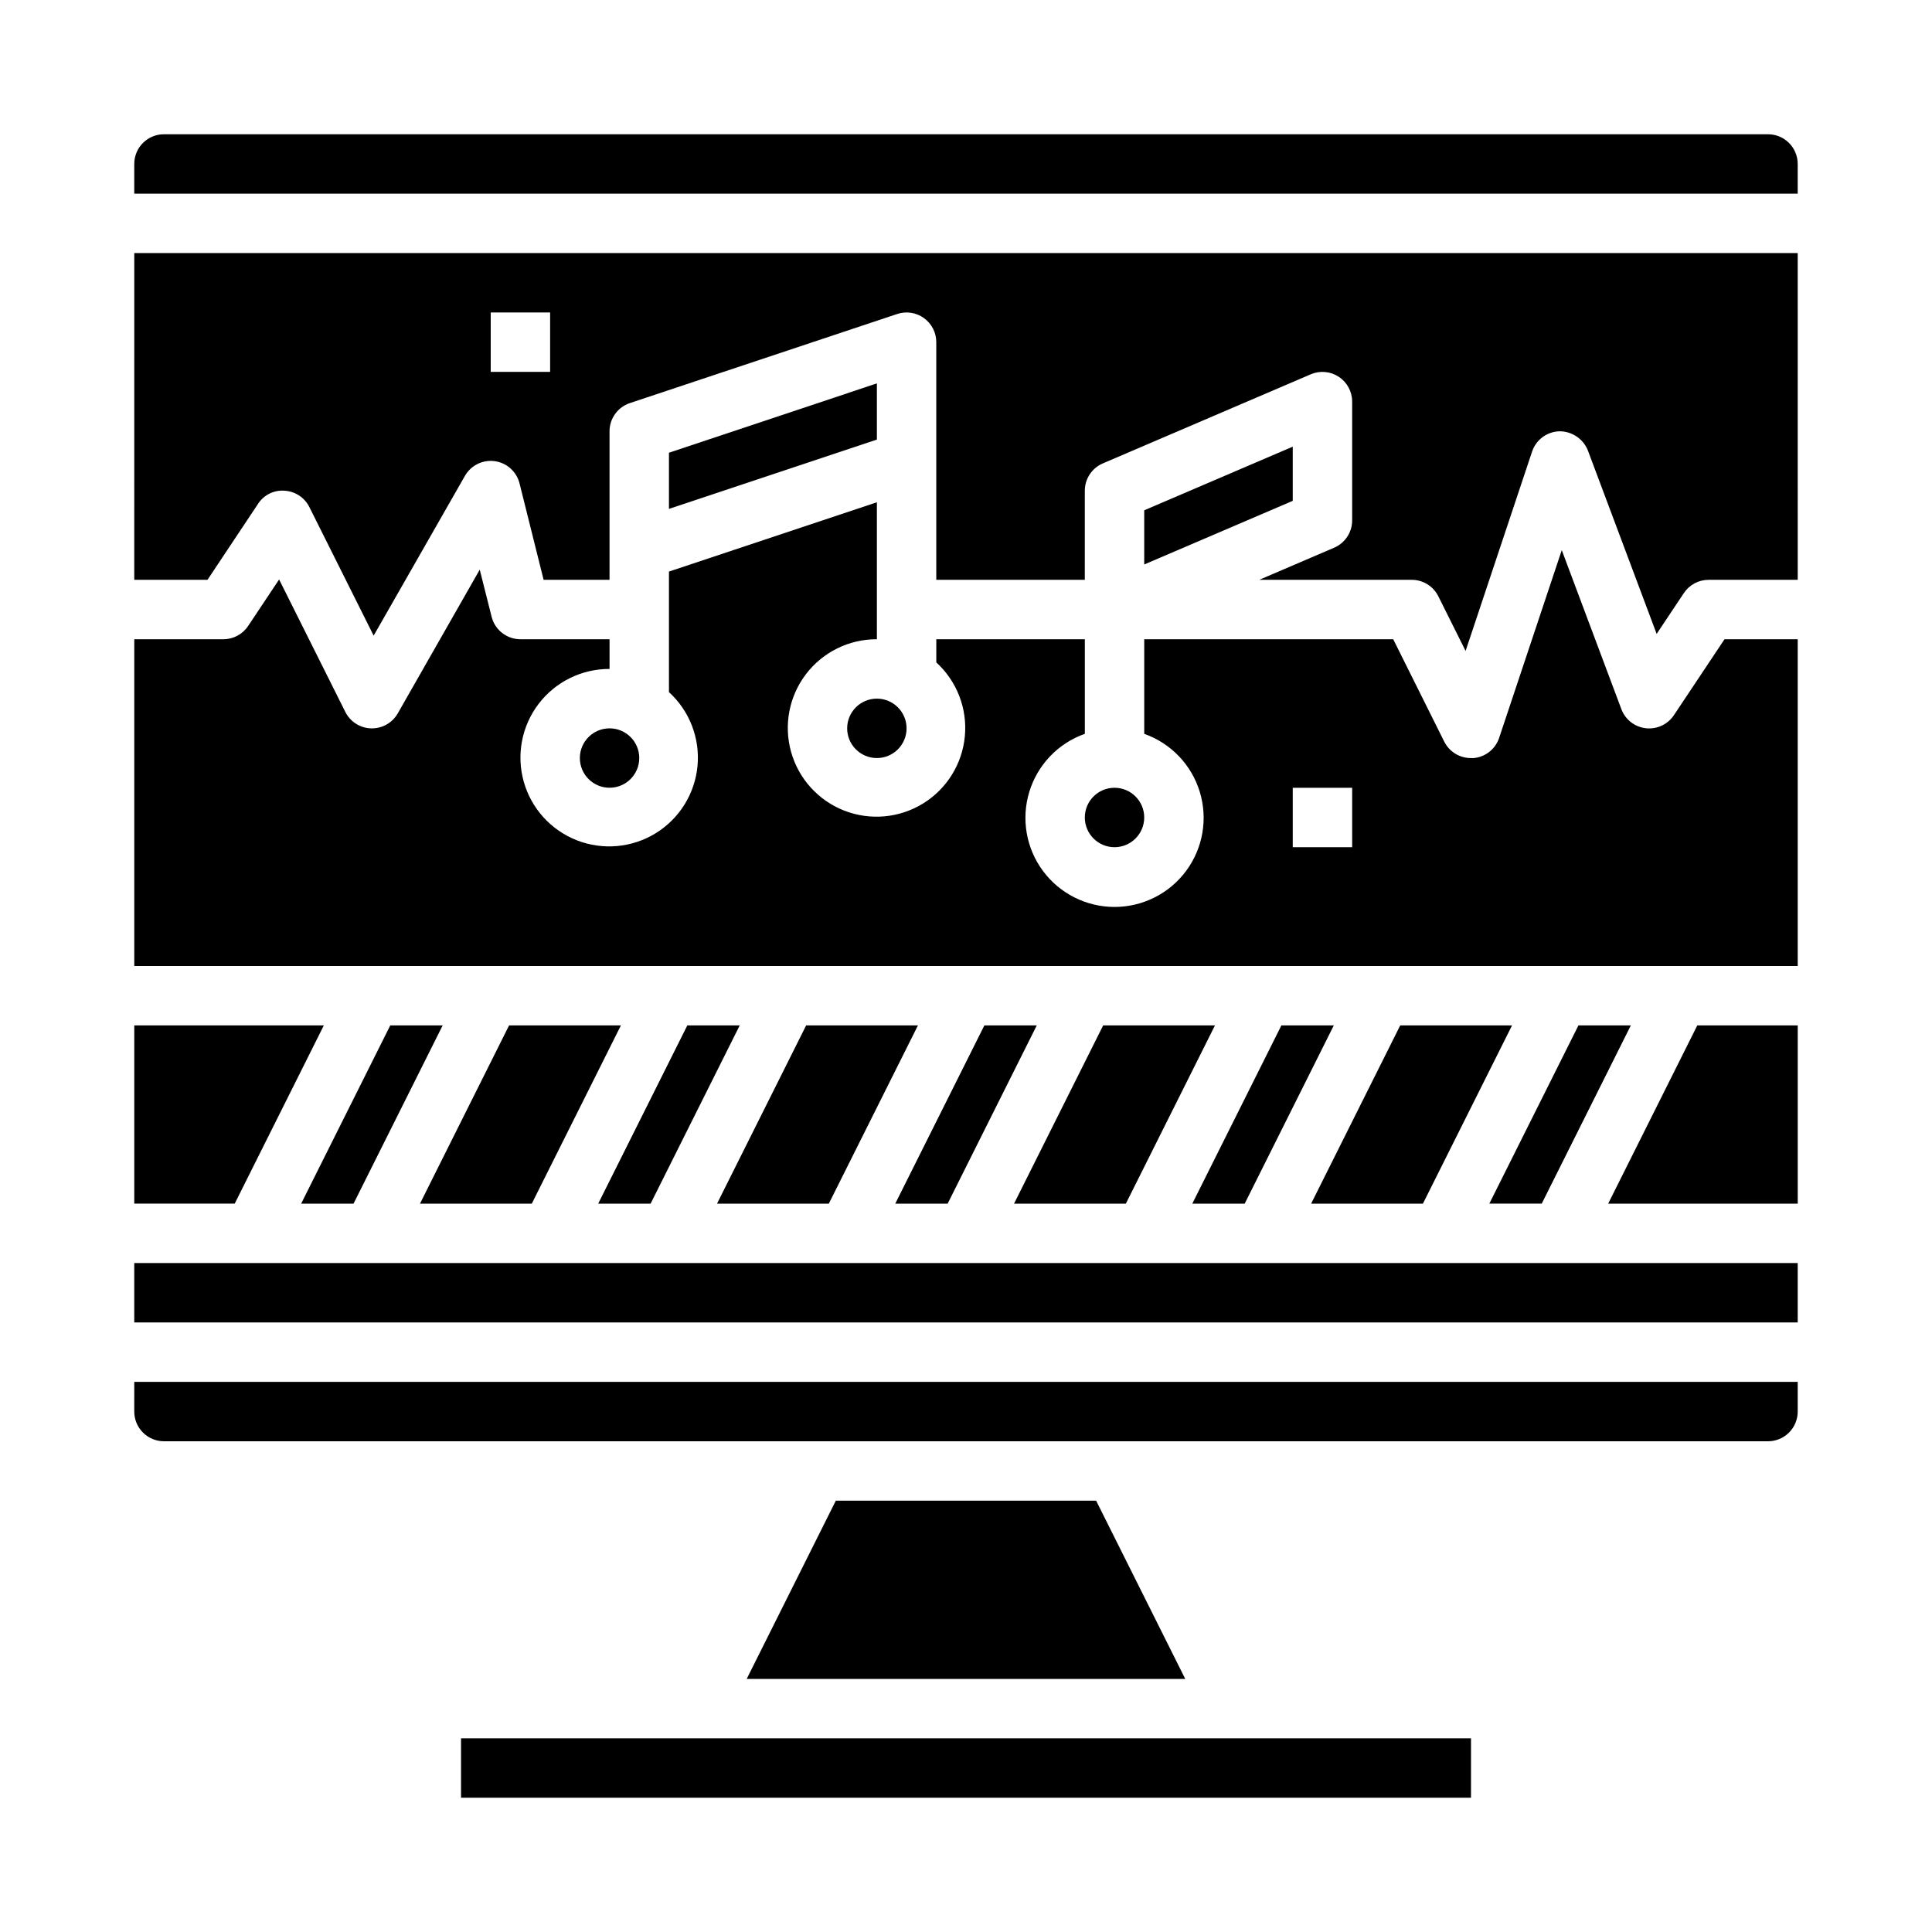
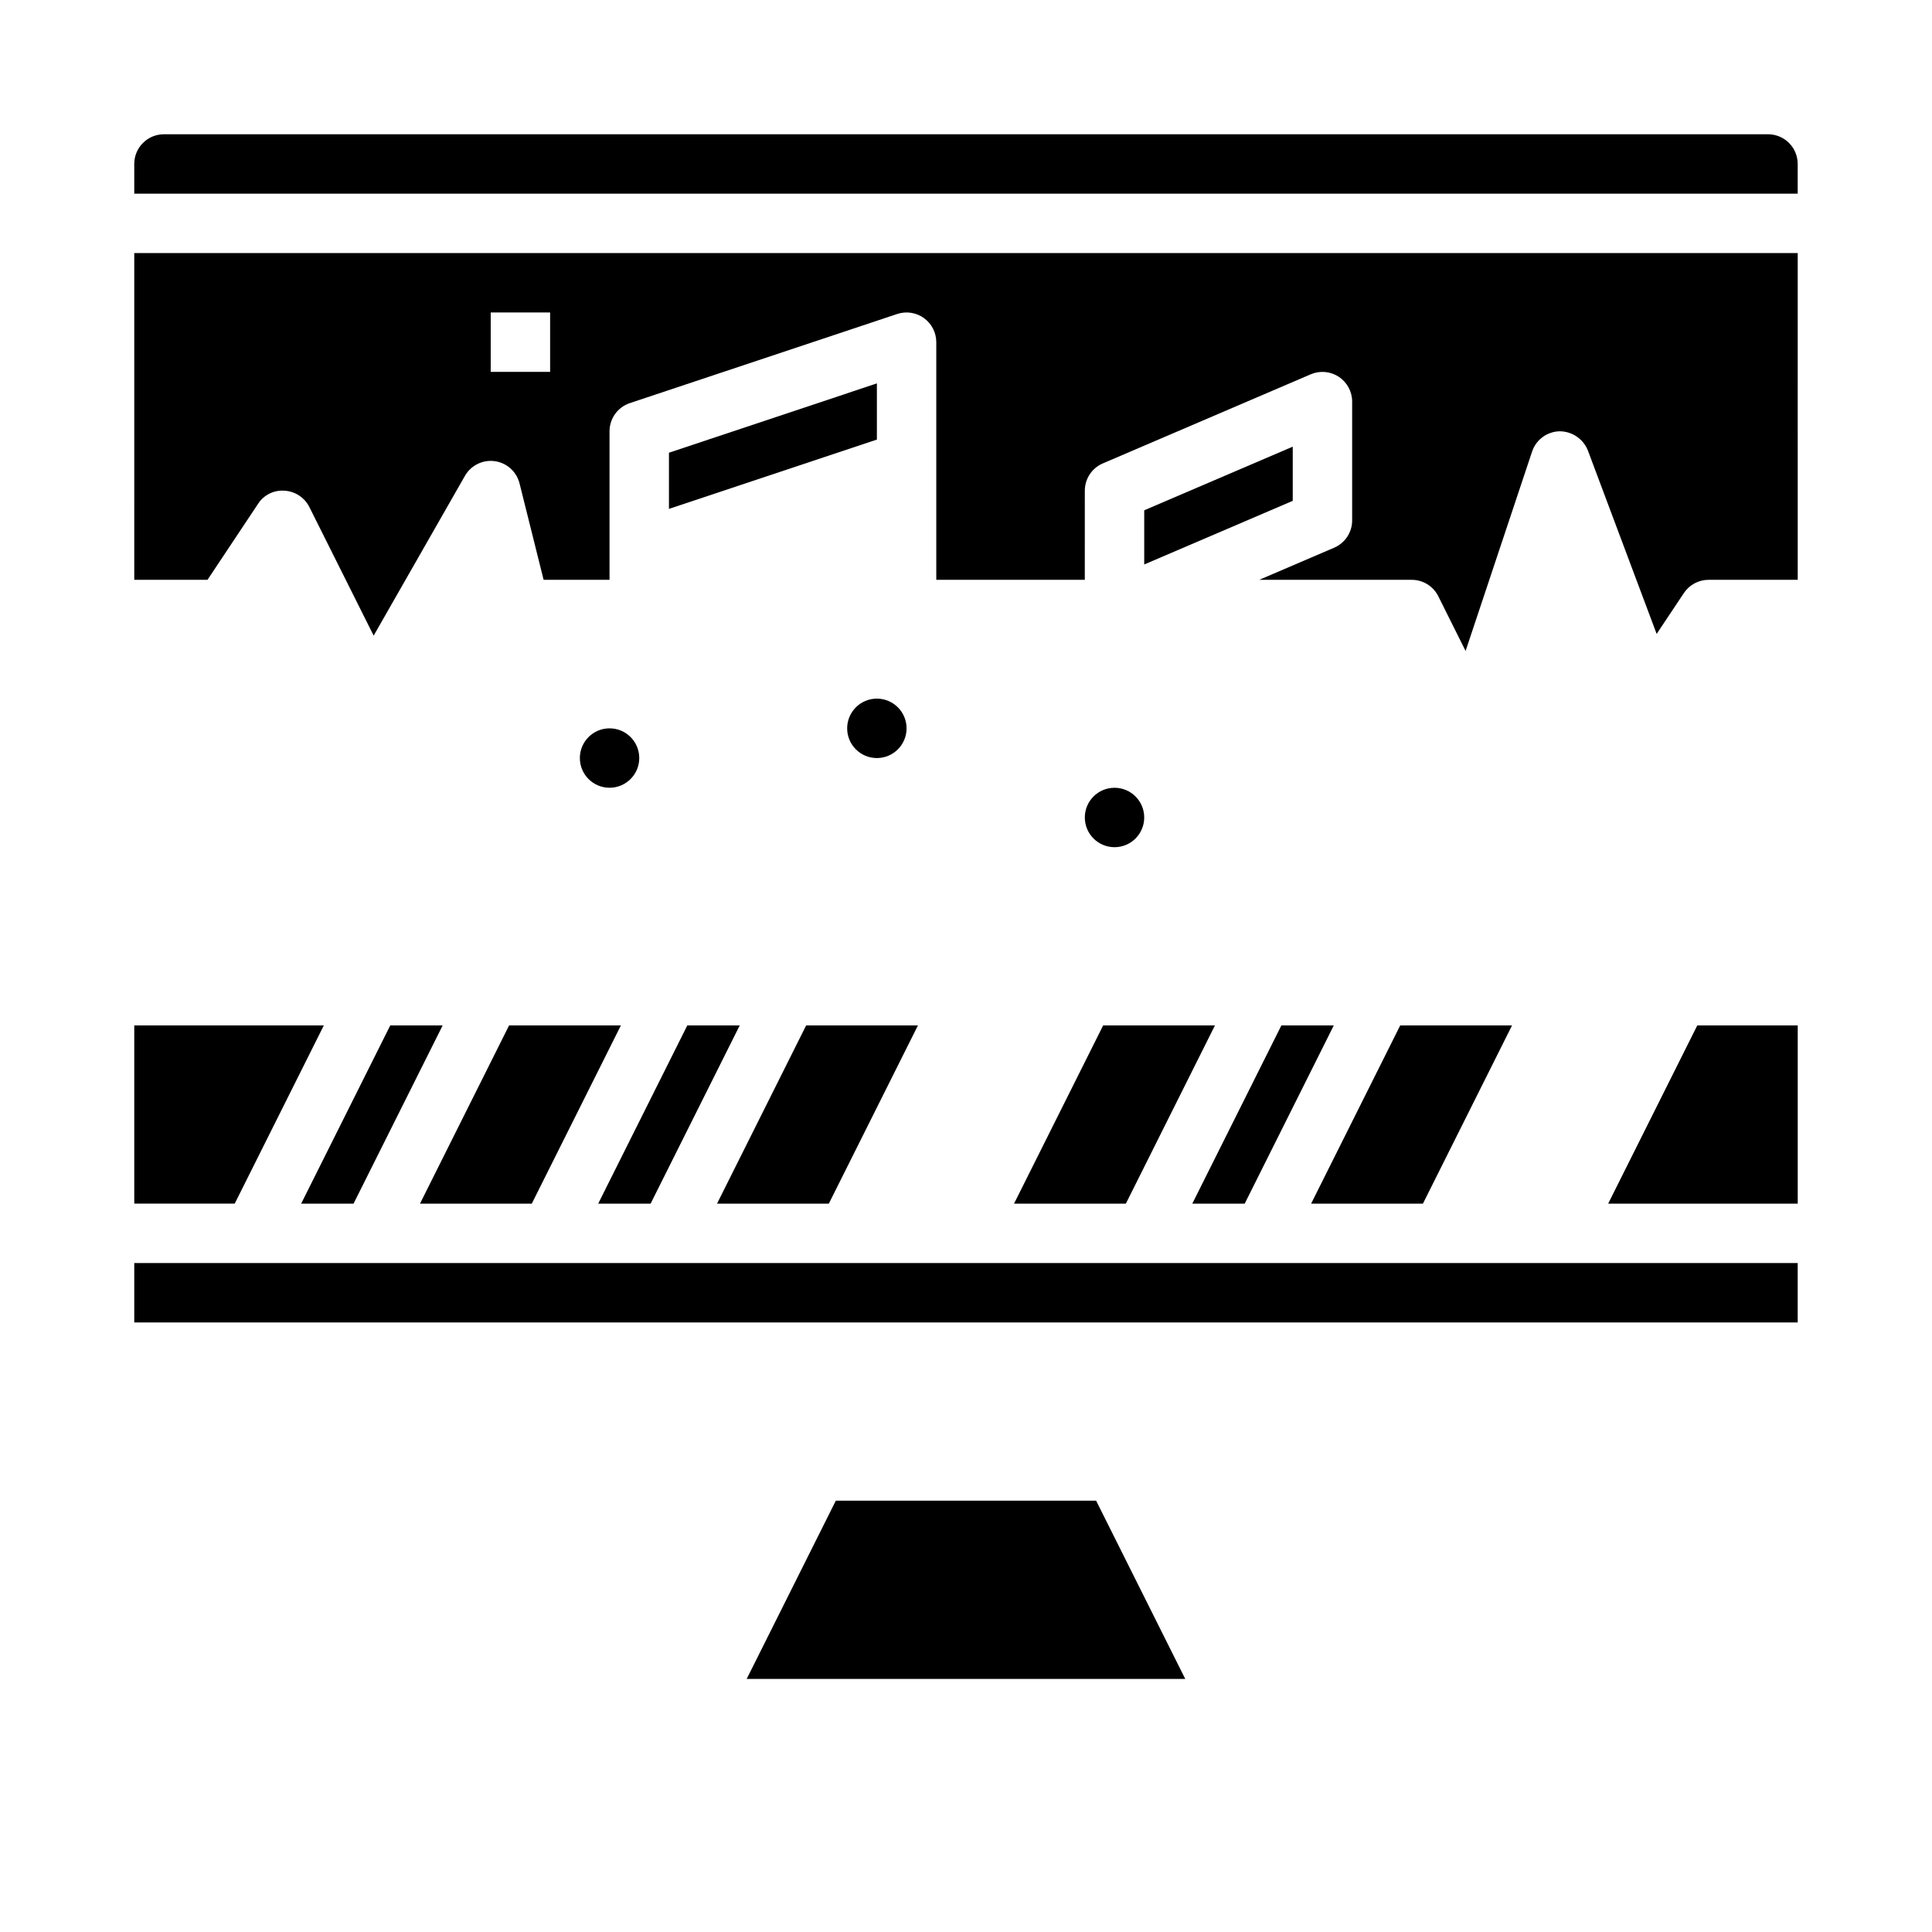
<svg xmlns="http://www.w3.org/2000/svg" fill="#000000" width="800px" height="800px" version="1.1" viewBox="144 144 512 512">
  <g>
    <path d="m334.02 462.98h29.629l23.617-47.234h-29.629z" />
    <path d="m255.3 462.98h29.629l23.617-47.234h-29.633z" />
    <path d="m302.53 462.98h13.887l23.617-47.234h-13.887z" />
    <path d="m223.81 462.98h13.883l23.617-47.234h-13.887z" />
-     <path d="m266.18 604.67h267.65v15.742h-267.65z" />
    <path d="m229.82 415.74h-50.238v47.234h26.621z" />
-     <path d="m576.19 415.74h-13.887l-23.617 47.234h13.887z" />
-     <path d="m381.25 462.98h13.887l23.617-47.234h-13.887z" />
    <path d="m365.5 541.7-23.617 47.23h116.22l-23.617-47.23z" />
    <path d="m491.46 462.98h29.629l23.617-47.234h-29.633z" />
    <path d="m412.73 462.98h29.633l23.613-47.234h-29.629z" />
    <path d="m459.97 462.98h13.887l23.613-47.234h-13.887z" />
    <path d="m179.58 478.72h440.83v15.742h-440.83z" />
    <path d="m447.23 360.64c0 4.348-3.523 7.875-7.871 7.875s-7.871-3.527-7.871-7.875c0-4.348 3.523-7.871 7.871-7.871s7.871 3.523 7.871 7.871" />
    <path d="m179.58 297.66h19.406l13.383-20.113h-0.004c1.527-2.383 4.242-3.731 7.062-3.504 2.805 0.172 5.301 1.824 6.559 4.336l17.035 34.07 24.191-42.344c1.594-2.789 4.723-4.328 7.906-3.891s5.777 2.766 6.562 5.883l6.383 25.562h17.469v-39.363c0-3.387 2.168-6.398 5.383-7.469l70.848-23.617c2.402-0.801 5.039-0.395 7.094 1.086 2.051 1.477 3.269 3.856 3.266 6.387v62.977h39.359l0.004-23.617c0-3.148 1.875-5.996 4.769-7.234l55.105-23.617h-0.004c2.434-1.043 5.227-0.793 7.438 0.664 2.207 1.457 3.539 3.926 3.539 6.57v31.488c0 3.148-1.879 5.992-4.773 7.234l-19.859 8.512h40.375c3-0.02 5.746 1.668 7.086 4.352l7.234 14.492 17.617-52.82c1.047-3.148 3.957-5.305 7.273-5.387 3.32-0.008 6.309 2.019 7.527 5.109l18.215 48.586 7.219-10.832c1.461-2.188 3.918-3.504 6.551-3.5h23.617l-0.004-86.594h-440.83zm94.465-70.848h15.742v15.742h-15.742z" />
    <path d="m384.25 337.02c0 4.348-3.523 7.871-7.871 7.871-4.348 0-7.871-3.523-7.871-7.871 0-4.348 3.523-7.875 7.871-7.875 4.348 0 7.871 3.527 7.871 7.875" />
    <path d="m612.54 179.58h-425.09c-4.348 0-7.871 3.523-7.871 7.871v7.871h440.83v-7.871c0-2.086-0.828-4.09-2.305-5.566-1.477-1.477-3.477-2.305-5.566-2.305z" />
    <path d="m486.59 262.37-39.359 16.863v14.359l39.359-16.863z" />
-     <path d="m587.61 333.52c-1.633 2.461-4.508 3.801-7.445 3.469s-5.438-2.277-6.481-5.043l-15.801-42.156-16.594 49.75v0.004c-1.004 3.019-3.727 5.137-6.902 5.367l-0.559-0.016c-3 0.016-5.746-1.672-7.086-4.352l-13.523-27.137h-65.984v25.066c7.059 2.496 12.52 8.191 14.711 15.352 2.191 7.16 0.855 14.938-3.598 20.957s-11.496 9.57-18.984 9.57-14.535-3.551-18.988-9.57-5.785-13.797-3.594-20.957c2.191-7.16 7.648-12.855 14.711-15.352v-25.066h-39.363v6.141c5.453 4.973 8.254 12.215 7.566 19.562s-4.781 13.945-11.062 17.82-14.016 4.578-20.891 1.898c-6.875-2.684-12.094-8.438-14.09-15.539-2-7.106-0.547-14.734 3.922-20.605 4.465-5.875 11.434-9.309 18.812-9.277v-36.305l-55.105 18.367v31.949c5.453 4.973 8.254 12.219 7.566 19.566-0.688 7.344-4.785 13.945-11.062 17.82-6.281 3.875-14.016 4.574-20.891 1.895-6.875-2.684-12.094-8.434-14.094-15.539-1.996-7.106-0.547-14.734 3.922-20.605 4.469-5.875 11.438-9.309 18.816-9.277v-7.871h-23.617c-3.609 0-6.758-2.457-7.637-5.961l-3.148-12.484-21.742 38.125c-1.41 2.441-4.016 3.941-6.832 3.938h-0.215c-2.906-0.078-5.531-1.754-6.832-4.356l-17.547-35.102-8.219 12.336c-1.461 2.191-3.918 3.504-6.547 3.504h-23.617v86.594h440.83v-86.594h-19.402zm-85.27 34.992h-15.746v-15.746h15.742z" />
    <path d="m570.18 462.98h50.238v-47.234h-26.621z" />
    <path d="m321.28 278.86 55.105-18.363v-14.895l-55.105 18.371z" />
-     <path d="m179.58 518.08c0 2.09 0.828 4.09 2.305 5.566 1.477 1.477 3.481 2.305 5.566 2.305h425.09c2.09 0 4.09-0.828 5.566-2.305 1.477-1.477 2.305-3.477 2.305-5.566v-7.871h-440.83z" />
    <path d="m313.41 344.89c0 4.348-3.523 7.871-7.871 7.871s-7.871-3.523-7.871-7.871c0-4.348 3.523-7.871 7.871-7.871s7.871 3.523 7.871 7.871" />
  </g>
</svg>